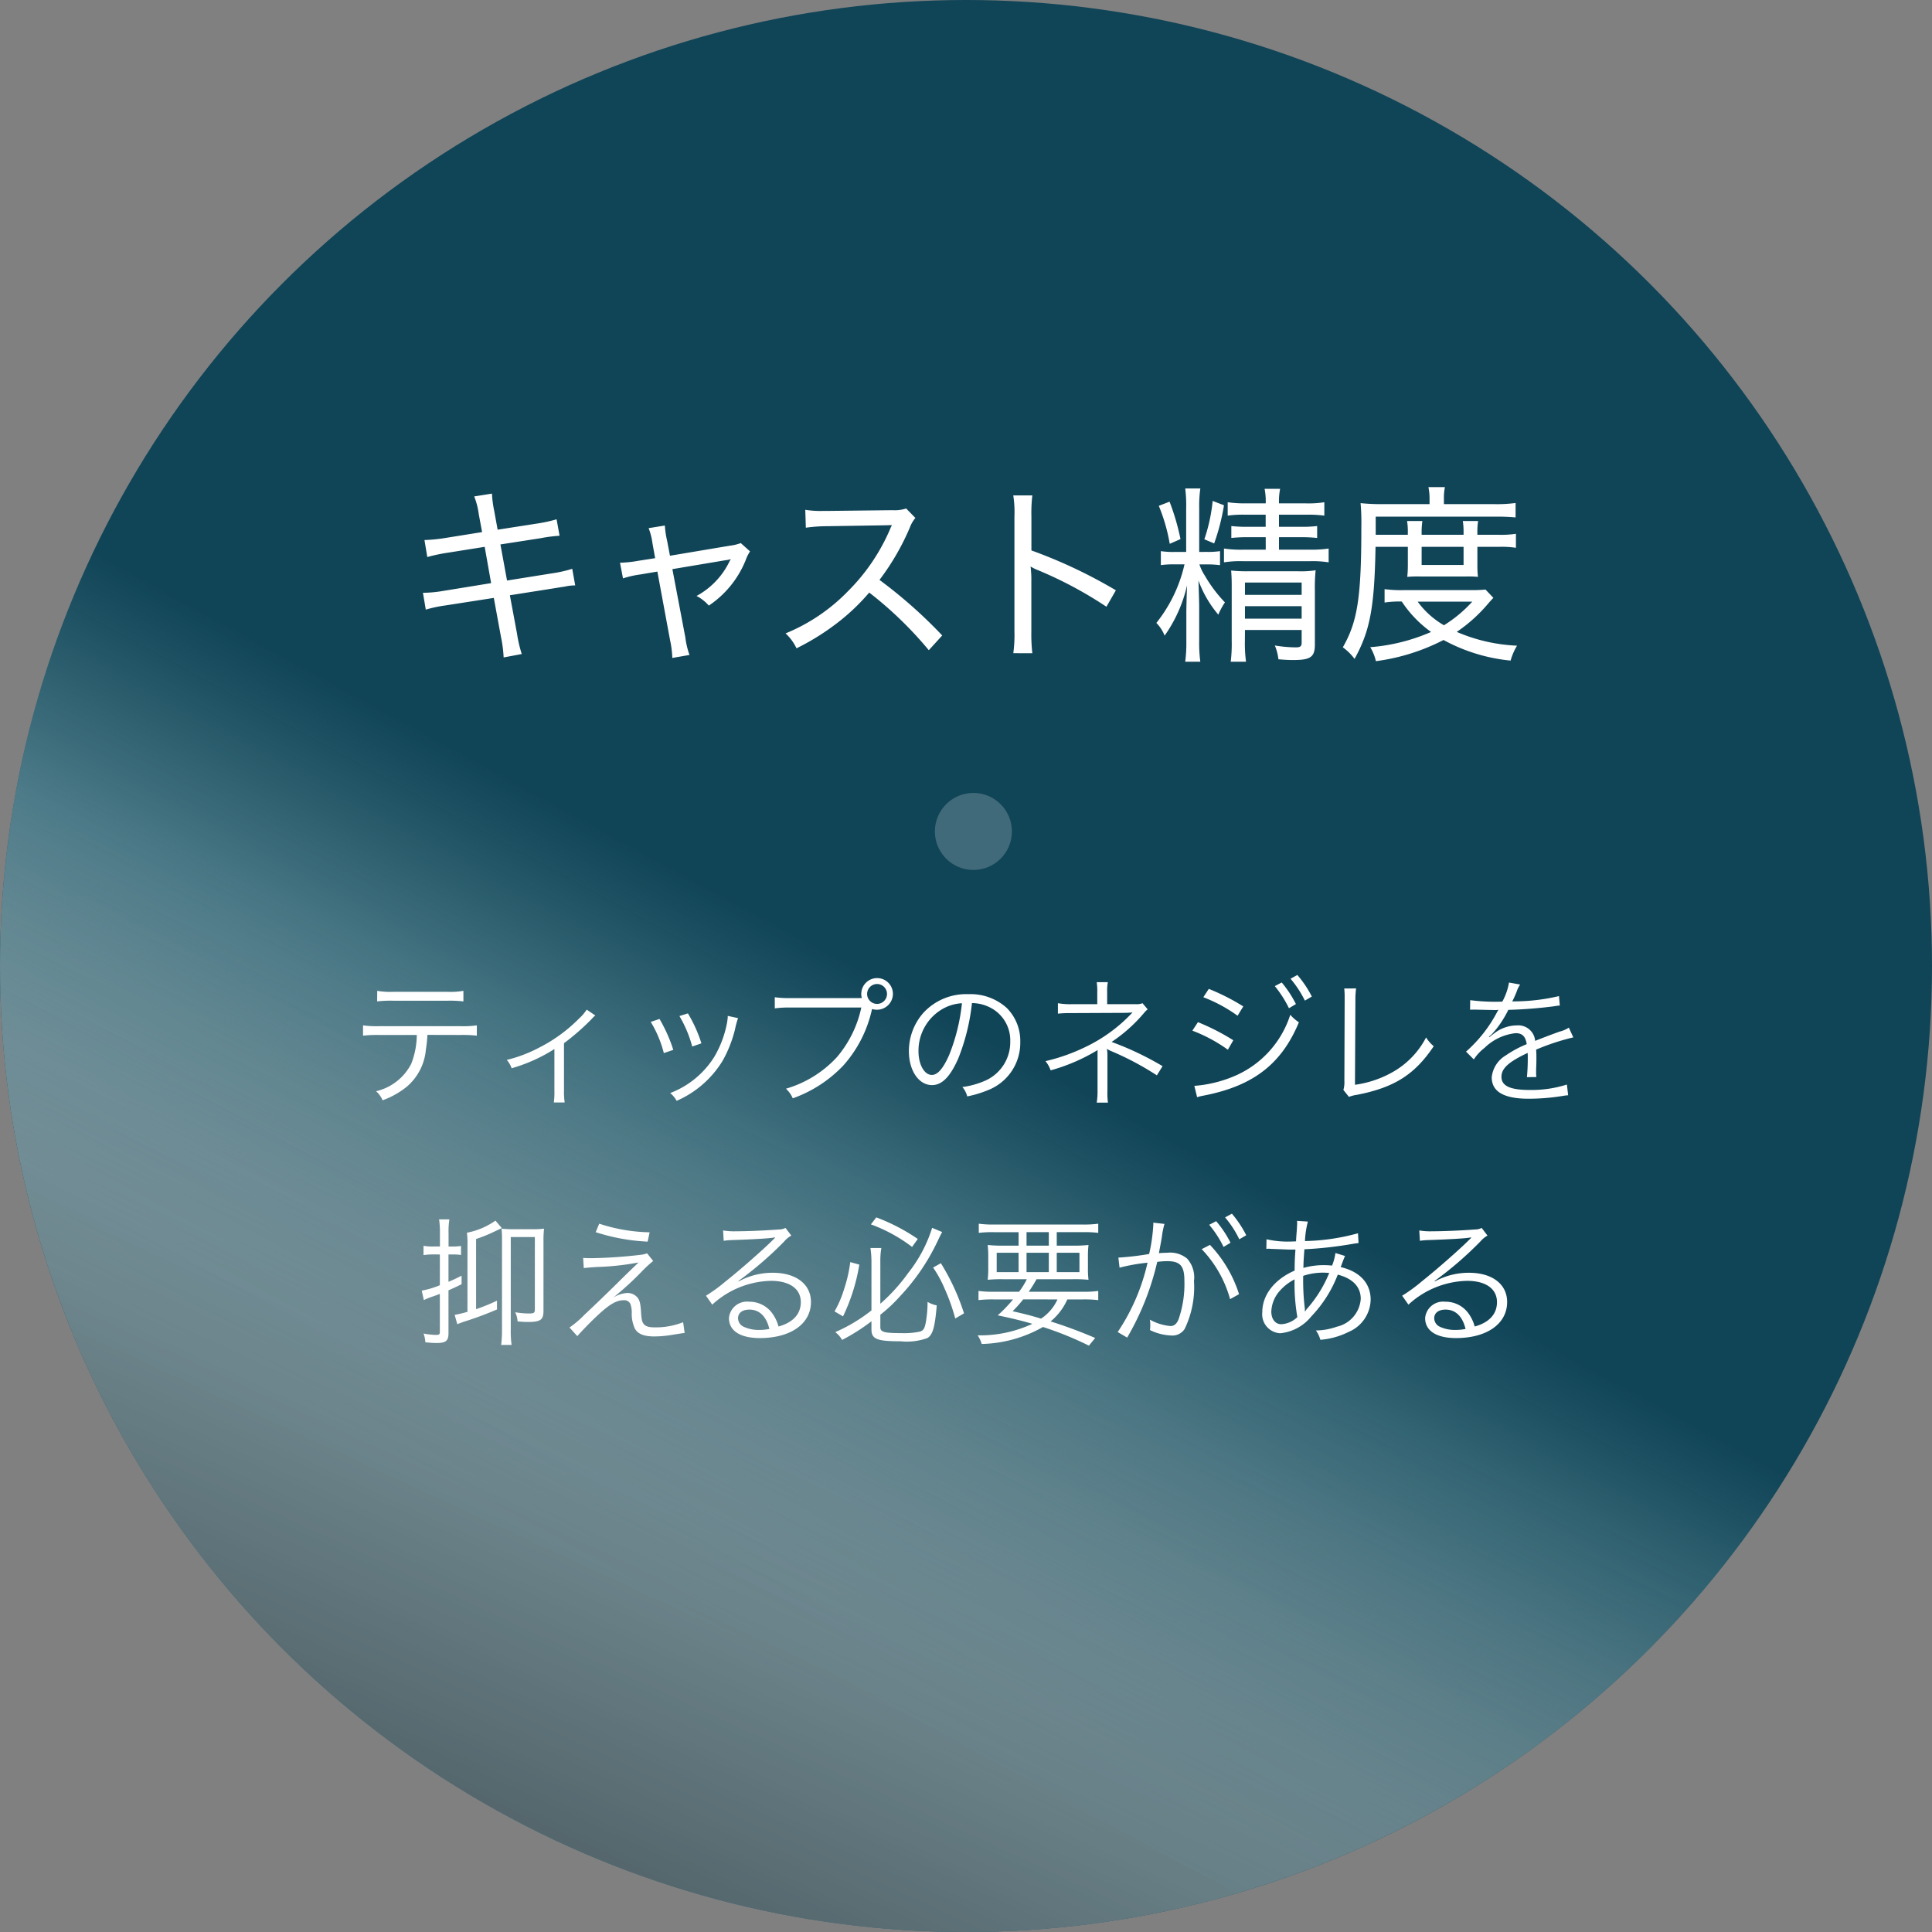
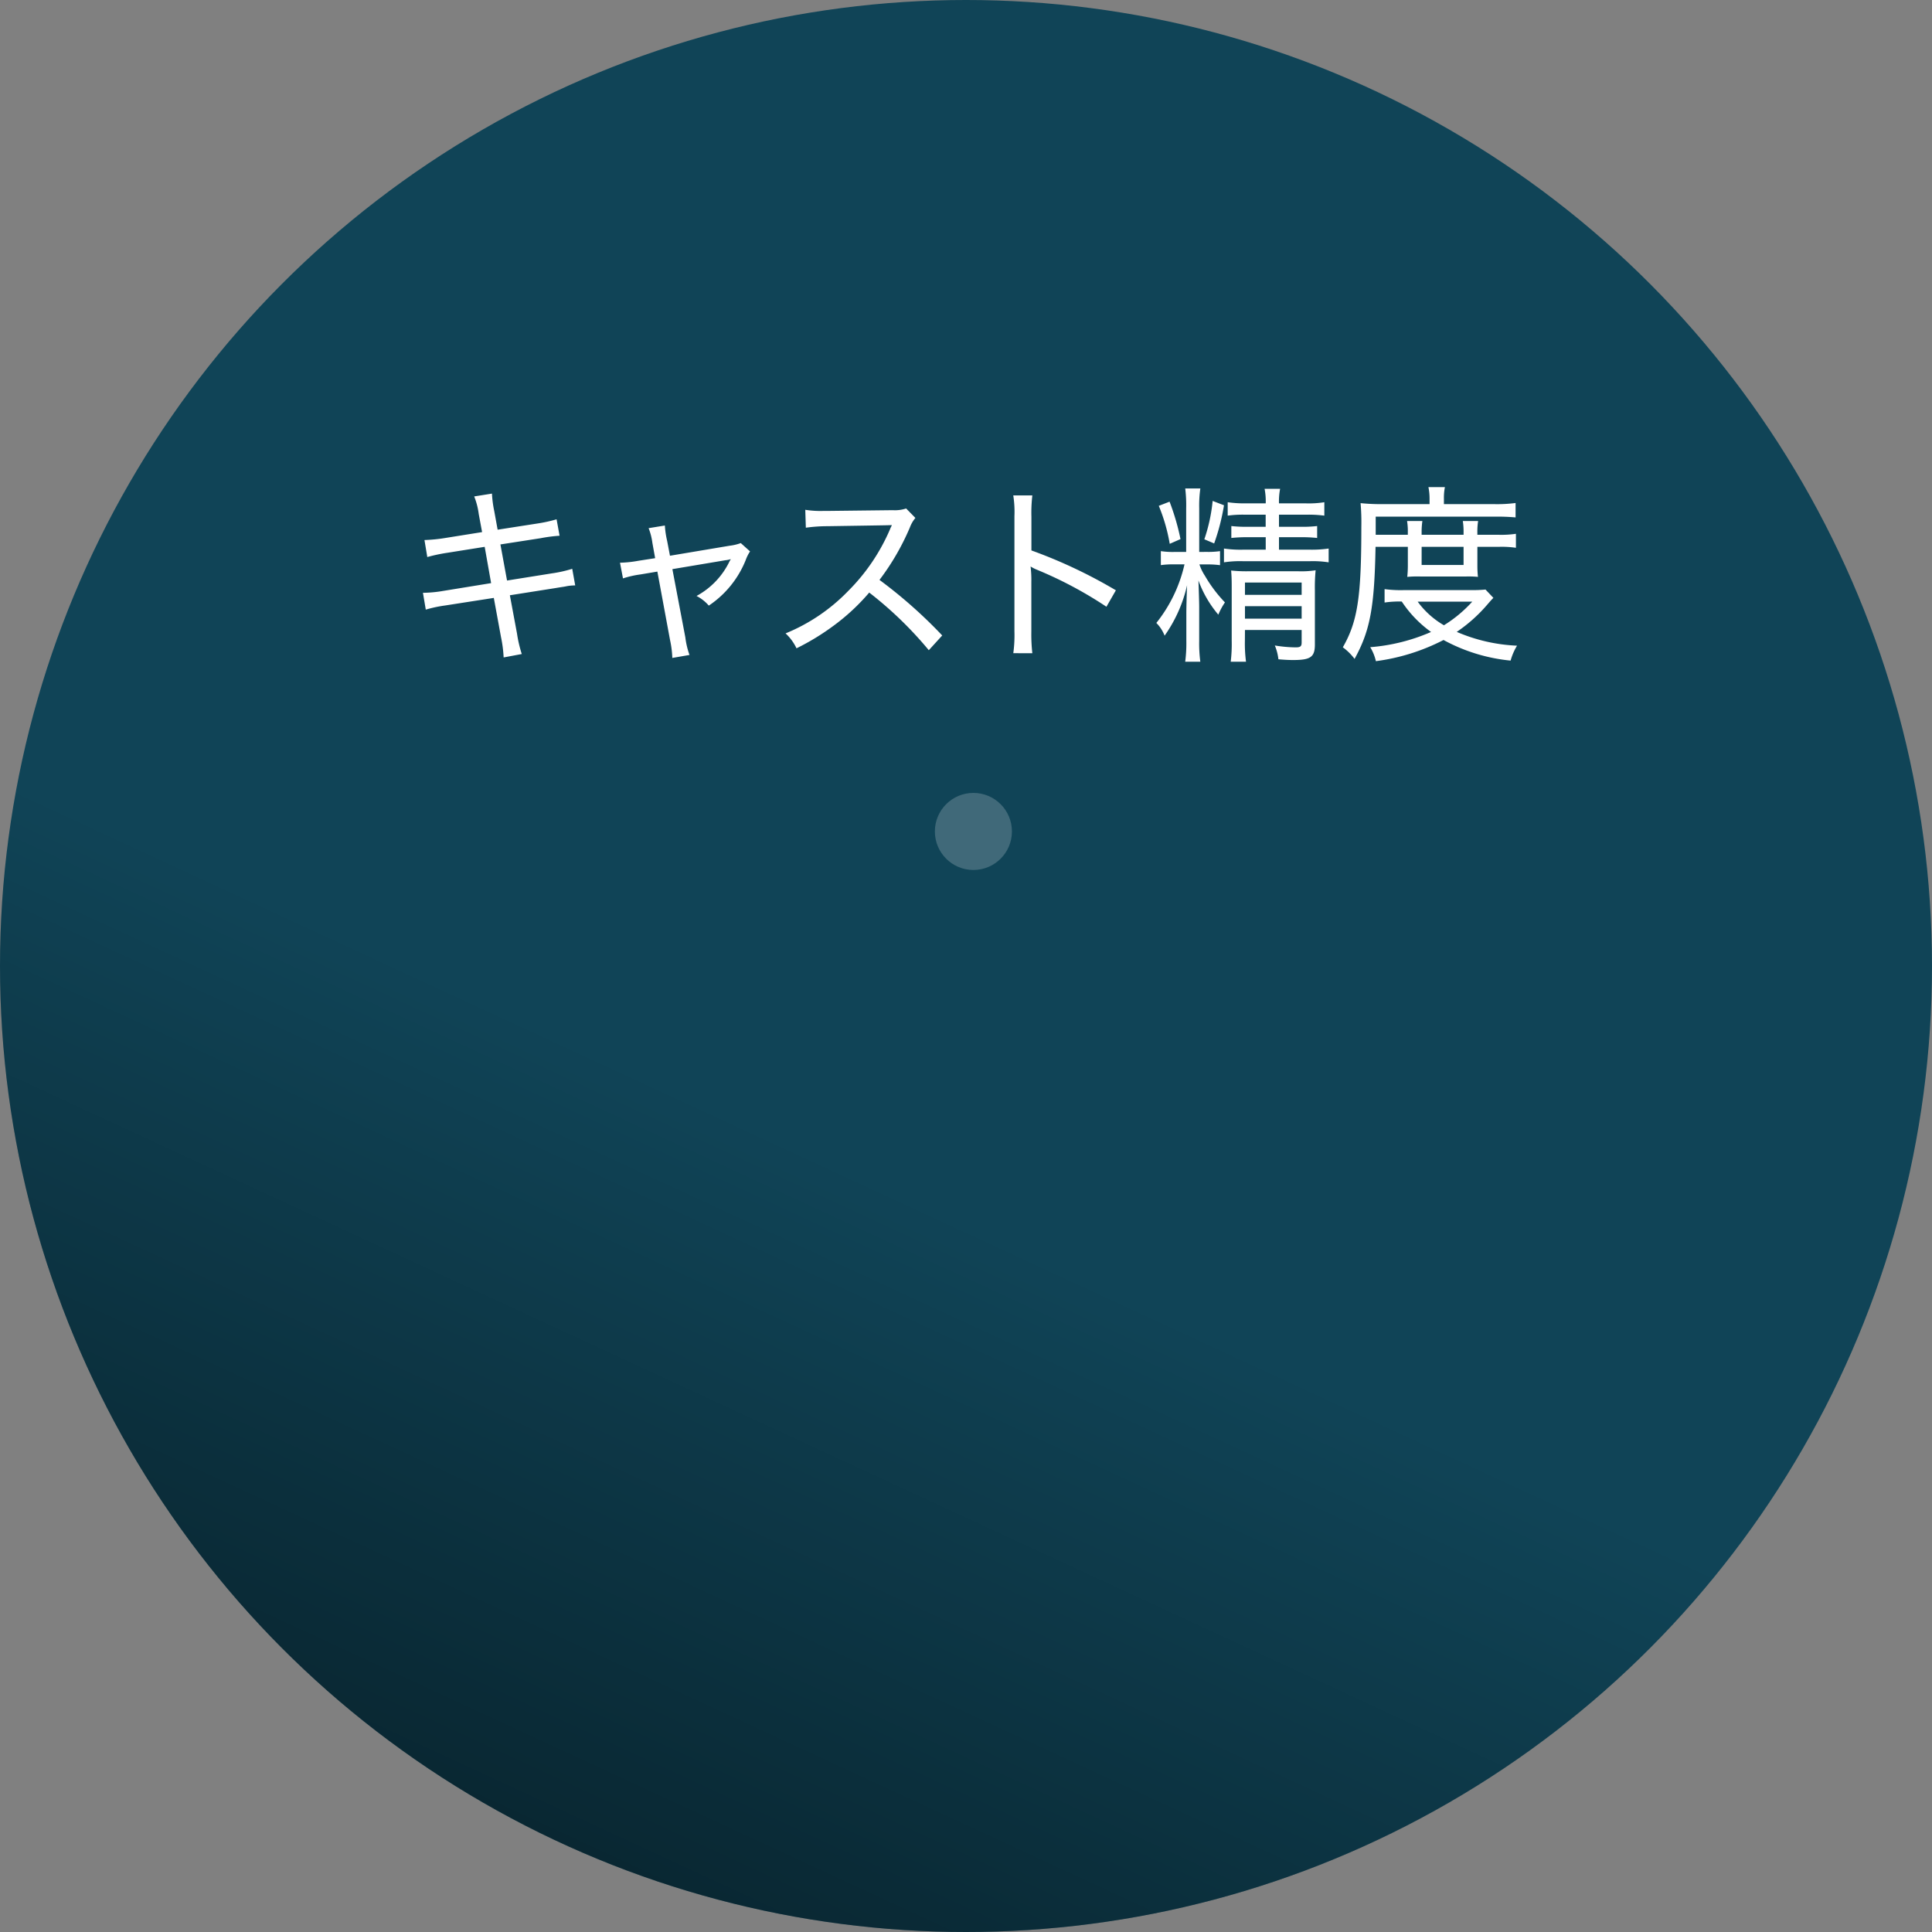
<svg xmlns="http://www.w3.org/2000/svg" width="194.26" height="194.26" viewBox="0 0 194.26 194.26">
  <rect x="0" y="0" width="194.26" height="194.26" fill="#808080" stroke="none" />
  <defs>
    <linearGradient id="a" x1="0.327" y1="0.818" x2="0.663" y2="0.202" gradientUnits="objectBoundingBox">
      <stop offset="0" stop-color="#92b2bc" />
      <stop offset="0.061" stop-color="#90b1bb" stop-opacity="0.976" />
      <stop offset="0.131" stop-color="#8caeb8" stop-opacity="0.902" />
      <stop offset="0.206" stop-color="#86abb4" stop-opacity="0.776" />
      <stop offset="0.284" stop-color="#7da5af" stop-opacity="0.608" />
      <stop offset="0.364" stop-color="#729ea7" stop-opacity="0.384" />
      <stop offset="0.445" stop-color="#65969e" stop-opacity="0.118" />
      <stop offset="0.478" stop-color="#5f939b" stop-opacity="0" />
    </linearGradient>
    <linearGradient id="b" x1="0.263" y1="1.012" x2="0.654" y2="0.167" gradientUnits="objectBoundingBox">
      <stop offset="0" />
      <stop offset="0.478" stop-opacity="0" />
    </linearGradient>
  </defs>
  <g transform="translate(-973.232 -304.637)">
    <g transform="translate(973.232 304.637)">
      <circle cx="97.13" cy="97.13" r="97.13" fill="#104457" />
-       <circle cx="97.13" cy="97.13" r="97.13" fill="url(#a)" style="mix-blend-mode:multiply;isolation:isolate" />
      <circle cx="97.13" cy="97.13" r="97.13" opacity="0.5" fill="url(#b)" style="mix-blend-mode:multiply;isolation:isolate" />
-       <path d="M-51.268-6.076a12.78,12.78,0,0,1,1.61.07V-7.042a10.087,10.087,0,0,1-1.624.084h-8.19A10.087,10.087,0,0,1-61.1-7.042v1.036a12.78,12.78,0,0,1,1.61-.07h3.794a8.012,8.012,0,0,1-.56,2.9A5.311,5.311,0,0,1-59.794-.42a2.448,2.448,0,0,1,.658.91A8.233,8.233,0,0,0-56.672-.9a5.509,5.509,0,0,0,1.89-3.7,13.057,13.057,0,0,0,.154-1.484ZM-59.682-9.45a11.26,11.26,0,0,1,1.6-.07h5.474a11.26,11.26,0,0,1,1.6.07v-1.064a7.737,7.737,0,0,1-1.61.1h-5.446a7.737,7.737,0,0,1-1.61-.1Zm21.07.826a4.56,4.56,0,0,1-.784.91,15.394,15.394,0,0,1-4,2.912A13.816,13.816,0,0,1-46.648-3.57a2.585,2.585,0,0,1,.49.84,16.313,16.313,0,0,0,4.3-1.932V-.5A8.04,8.04,0,0,1-41.916.714h1.092a7.482,7.482,0,0,1-.07-1.232V-5.25A23.4,23.4,0,0,0-38.08-7.714a1.786,1.786,0,0,1,.336-.322Zm6.44,1.232a11.549,11.549,0,0,1,1.316,3.136l.952-.322A15.374,15.374,0,0,0-31.29-7.686Zm2.884-.588A12.282,12.282,0,0,1-28-4.914l.924-.322a14.039,14.039,0,0,0-1.358-3.01Zm4.858-.014v.14a5.884,5.884,0,0,1-.154.952,10.563,10.563,0,0,1-1.19,3.01A8.986,8.986,0,0,1-30.212-.238a2.832,2.832,0,0,1,.644.784A10.149,10.149,0,0,0-24.934-3.5,12.6,12.6,0,0,0-23.7-6.636a8.261,8.261,0,0,1,.308-1.134Zm13.2-1.792h-6.888A9.925,9.925,0,0,1-19.7-9.87v1.12a10.337,10.337,0,0,1,1.568-.084H-11a11.345,11.345,0,0,1-2.45,4.984A11.242,11.242,0,0,1-18.578-.672a2.77,2.77,0,0,1,.686.966,12.992,12.992,0,0,0,5.1-3.318A12.5,12.5,0,0,0-9.94-8.6l.028-.084a1.65,1.65,0,0,0,.49.07,1.6,1.6,0,0,0,1.6-1.6,1.589,1.589,0,0,0-1.582-1.582,1.6,1.6,0,0,0-1.6,1.6,1.484,1.484,0,0,0,.056.406Zm1.82-1.414a1,1,0,0,1,.994.994A1,1,0,0,1-9.408-9.2a1,1,0,0,1-1.008-1.008A1,1,0,0,1-9.408-11.2ZM.126-9.282a4.029,4.029,0,0,1,1.624.35A3.691,3.691,0,0,1,3.976-5.418,4.226,4.226,0,0,1,1.5-1.5,8.392,8.392,0,0,1-.84-.84,2.225,2.225,0,0,1-.35.1,10.83,10.83,0,0,0,1.778-.546a5.1,5.1,0,0,0,3.206-4.83A4.686,4.686,0,0,0,3.626-8.792a5.42,5.42,0,0,0-3.85-1.386A5.847,5.847,0,0,0-4.746-8.316a5.824,5.824,0,0,0-1.47,3.864c0,1.96.994,3.416,2.324,3.416,1.008,0,1.834-.84,2.646-2.688A20.986,20.986,0,0,0,.126-9.282Zm-1.008.014a19.229,19.229,0,0,1-1.274,5.18c-.6,1.372-1.162,2.03-1.75,2.03-.756,0-1.344-1.036-1.344-2.38A4.841,4.841,0,0,1-2.968-8.61,4.421,4.421,0,0,1-.882-9.268ZM13.8.728A7.269,7.269,0,0,1,13.748-.49V-3.962a3.261,3.261,0,0,0-.056-.714,3.914,3.914,0,0,0,.406.21,29.056,29.056,0,0,1,4.62,2.45l.574-.924a30.519,30.519,0,0,0-5.124-2.436,15.449,15.449,0,0,0,3.248-2.9,2.4,2.4,0,0,1,.378-.378l-.518-.616a1.491,1.491,0,0,1-.616.1H13.72v-1.288a4.35,4.35,0,0,1,.07-.924H12.67a5.657,5.657,0,0,1,.056.952v1.26h-2.6a7.1,7.1,0,0,1-1.358-.1v1.05a11.7,11.7,0,0,1,1.358-.056L15.47-8.3c.21,0,.434-.014.8-.042a15.684,15.684,0,0,1-4.7,3.458A19.02,19.02,0,0,1,7.518-3.444a2.941,2.941,0,0,1,.518.924,18.53,18.53,0,0,0,4.732-2.044.574.574,0,0,0-.014.154V-.462A7.061,7.061,0,0,1,12.67.728Zm9.59-10.6a15.113,15.113,0,0,1,3.444,1.862l.574-.938A21.808,21.808,0,0,0,23.94-10.71ZM22.288-6.51a15.456,15.456,0,0,1,3.57,1.918l.546-.952a22.4,22.4,0,0,0-3.556-1.82ZM22.764.182a4.286,4.286,0,0,1,.546-.14C28.35-.91,31.234-3.108,33-7.35a4.309,4.309,0,0,1-.868-.756,10.007,10.007,0,0,1-5.88,6.272,12.712,12.712,0,0,1-3.682.868h-.084ZM30.576-10.99A11.32,11.32,0,0,1,32-8.764l.7-.42a11.16,11.16,0,0,0-1.428-2.17Zm1.582-.742a10.776,10.776,0,0,1,1.442,2.2l.7-.406a10.7,10.7,0,0,0-1.456-2.17Zm5.4.98A7.236,7.236,0,0,1,37.6-10v.518l-.028,8.022a2.687,2.687,0,0,1-.1.91l.56.7a3.517,3.517,0,0,1,.812-.21c3.738-.728,5.8-2.03,7.714-4.886a3.565,3.565,0,0,1-.77-.882,8.475,8.475,0,0,1-3.15,3.36,10.57,10.57,0,0,1-4,1.4l.042-8.442a8.625,8.625,0,0,1,.07-1.246Zm15.666,1.33a19.589,19.589,0,0,1-3-.154l-.014.966a2.483,2.483,0,0,1,.308-.014h.224c.518.014,1.834.042,2.058.042a1.551,1.551,0,0,0,.266-.028l-.126.21a13.931,13.931,0,0,1-3.136,4l.784.784a4.632,4.632,0,0,1,1.078-1.162A5.259,5.259,0,0,1,54.8-6.258c.658,0,.994.336,1.106,1.106a10.868,10.868,0,0,0-2.086,1.12A2.9,2.9,0,0,0,52.388-1.82c0,1.442,1.218,2.156,3.724,2.156a21.719,21.719,0,0,0,3.4-.28,5.509,5.509,0,0,1,.56-.07l-.126-1.078a11.73,11.73,0,0,1-3.738.546c-1.974,0-2.842-.406-2.842-1.33,0-.84.728-1.5,2.632-2.394a3.679,3.679,0,0,1,.014.42,20.134,20.134,0,0,1-.084,2.016l.952-.014a3.043,3.043,0,0,1-.028-.5c0-.126,0-.322.014-.63.014-.28.014-.588.014-.77,0-.35,0-.49-.028-.854a23.244,23.244,0,0,1,3.738-1.232l-.448-.98a3.08,3.08,0,0,1-.952.406c-.616.224-1.414.518-2.436.924a1.7,1.7,0,0,0-1.848-1.554,3.726,3.726,0,0,0-2.114.686c-.14.1-.14.1-.644.49a.108.108,0,0,1-.028-.042v-.014a.014.014,0,0,0,.014-.014,2.3,2.3,0,0,1,.182-.14c.056-.042.336-.364.476-.532A10.323,10.323,0,0,0,54.054-8.6a45.2,45.2,0,0,0,4.62-.364,4.364,4.364,0,0,1,.56-.07l-.084-.952a19.7,19.7,0,0,1-4.41.532,2.383,2.383,0,0,0-.294.014c.07-.126.252-.5.434-.952a2.973,2.973,0,0,1,.364-.756l-1.12-.2a5.942,5.942,0,0,1-.672,1.918Zm-106.6,25.414v3.094a9.018,9.018,0,0,1-1.82.546l.21.952a5.422,5.422,0,0,1,.728-.308c.294-.1.5-.168.882-.322V23.79c0,.238-.084.294-.392.294a7.359,7.359,0,0,1-1.246-.14,3.3,3.3,0,0,1,.182.882c.448.042.784.07,1.134.07.924,0,1.19-.224,1.19-.98V19.6c.5-.224.7-.308,1.316-.616v-.854c-.616.308-.826.406-1.316.616V15.992h.434a4.784,4.784,0,0,1,.826.056v-.91a4.784,4.784,0,0,1-.826.056H-52.5V13.878a7.586,7.586,0,0,1,.084-1.414h-1.036a9.37,9.37,0,0,1,.084,1.428v1.3h-.658a5,5,0,0,1-.994-.07v.938a6.2,6.2,0,0,1,.98-.07ZM-50.6,21.76a12.015,12.015,0,0,1-1.288.308l.266.938c.126-.056.392-.154.63-.238a35.055,35.055,0,0,0,3.36-1.246V20.64a19.3,19.3,0,0,1-2.1.854V14.438a14.638,14.638,0,0,0,1.834-.742c.588-.28.588-.28.756-.35l-.644-.756a7.385,7.385,0,0,1-2.87,1.218,7.686,7.686,0,0,1,.056,1.218Zm7.644-7.126A10.129,10.129,0,0,1-42.9,13.4a9.285,9.285,0,0,1-1.232.056h-1.806a10.13,10.13,0,0,1-1.232-.056,12.183,12.183,0,0,1,.042,1.218v8.89a12.218,12.218,0,0,1-.084,1.582h1.05a10.013,10.013,0,0,1-.084-1.6V14.242h2.422V21.48c0,.392-.084.448-.616.448a8.165,8.165,0,0,1-1.358-.126,2.574,2.574,0,0,1,.238.924c.532.042.756.056,1.022.056,1.288,0,1.582-.21,1.582-1.134Zm5.25-.882a19.945,19.945,0,0,0,5.222.952l.2-.938a17.12,17.12,0,0,1-5.068-.868Zm-1.2,3.612c.364-.042.658-.07,1.33-.112A26.854,26.854,0,0,0-33.4,16.8c-1.008.966-1.722,1.666-2.128,2.072-1.134,1.12-2.3,2.24-3.3,3.178a10.087,10.087,0,0,1-1.512,1.288l.784.868c.49-.56,1.414-1.512,2.1-2.142,1.162-1.078,1.848-1.47,2.576-1.47a.684.684,0,0,1,.644.336,2.422,2.422,0,0,1,.154.966,3.542,3.542,0,0,0,.308,1.54c.294.546.91.8,1.96.8a11.133,11.133,0,0,0,1.918-.182c.994-.154.994-.154,1.134-.168l-.154-1.078a7.549,7.549,0,0,1-2.828.518c-.644,0-.966-.112-1.162-.378-.154-.224-.2-.434-.252-1.316-.056-.8-.154-1.12-.434-1.4a1.3,1.3,0,0,0-.952-.364,2.97,2.97,0,0,0-1.4.462,31.065,31.065,0,0,0,2.772-2.52,12.894,12.894,0,0,1,1.246-1.162l-.616-.77a2.662,2.662,0,0,1-.672.154,47.736,47.736,0,0,1-4.914.336c-.308,0-.49,0-.84-.028Zm14.07-2.744a6.9,6.9,0,0,1,.756-.07c2.128-.07,3.808-.168,4.256-.252a.542.542,0,0,1,.126-.014l.028.028-.056.056-.056.056-.2.2c-.966.952-3.178,2.9-4.676,4.088a15.6,15.6,0,0,1-1.96,1.428l.63.9a8.984,8.984,0,0,1,5.894-2.394c1.89,0,3.01.8,3.01,2.142,0,1.19-.77,2.044-2.24,2.45a4.008,4.008,0,0,0-.644-1.344,2.82,2.82,0,0,0-2.31-1.148,1.819,1.819,0,0,0-2.03,1.638c0,1.288,1.134,2.016,3.108,2.016,3.108,0,5.138-1.442,5.138-3.626,0-1.792-1.5-2.94-3.836-2.94a7.094,7.094,0,0,0-3.43.868l-.028-.042a35.924,35.924,0,0,0,4.606-3.976,2.584,2.584,0,0,1,.714-.588l-.588-.77a1.432,1.432,0,0,1-.672.154c-1.26.1-3.122.182-4.284.182a6.465,6.465,0,0,1-1.316-.084Zm4.592,8.862a5.041,5.041,0,0,1-1.022.1,3.577,3.577,0,0,1-1.568-.322.955.955,0,0,1-.56-.854c0-.532.434-.868,1.134-.868C-21.252,21.536-20.552,22.208-20.244,23.482Zm11.158-1.428a15.038,15.038,0,0,0,1.946-1.82,21.318,21.318,0,0,0,3.808-5.572c.266-.56.308-.644.462-.924l-1.008-.42a13.983,13.983,0,0,1-2.408,4.536,18.089,18.089,0,0,1-2.8,3.094V16.664a7.418,7.418,0,0,1,.1-1.316H-10.08a9.749,9.749,0,0,1,.1,1.33V21.62a16.419,16.419,0,0,1-3.64,2.184,2.437,2.437,0,0,1,.686.784,19.733,19.733,0,0,0,2.954-1.876v.812c0,.98.546,1.2,2.926,1.2a6.1,6.1,0,0,0,2.688-.322c.546-.308.77-1.092.952-3.29a2.9,2.9,0,0,1-.924-.35A11.7,11.7,0,0,1-4.494,22.7c-.126.742-.252.938-.616,1.05a7.531,7.531,0,0,1-1.834.154c-1.75,0-2.142-.112-2.142-.588Zm-.952-9.086a15.785,15.785,0,0,1,4.144,2.268l.574-.8a19.46,19.46,0,0,0-4.172-2.17Zm-2.072,3.794a14.283,14.283,0,0,1-.644,2.786,10.382,10.382,0,0,1-.938,2.17l.854.5A18.955,18.955,0,0,0-11.2,17.014Zm8.33.546a12.055,12.055,0,0,1,1.148,2.1,19.815,19.815,0,0,1,1.078,3.024l.882-.518A22.468,22.468,0,0,0-3,16.874Zm6.118,2.436A10.249,10.249,0,0,1,.784,19.66v.924a11.959,11.959,0,0,1,1.554-.07H4.256a13.945,13.945,0,0,1-1.54,1.6c1.4.294,2.394.532,3.486.854A12.476,12.476,0,0,1,.7,24.126a3.215,3.215,0,0,1,.406.868,13.02,13.02,0,0,0,6.16-1.708,33.667,33.667,0,0,1,4.62,1.876l.63-.77a46.582,46.582,0,0,0-4.48-1.666,6.039,6.039,0,0,0,1.68-2.212h1.54a12.328,12.328,0,0,1,1.568.07V19.66a10.211,10.211,0,0,1-1.568.084H5.838c.308-.462.392-.574.784-1.26h3.612a14.234,14.234,0,0,1,1.61.056,9.02,9.02,0,0,1-.056-1.232v-.994a10.3,10.3,0,0,1,.056-1.274,13.945,13.945,0,0,1-1.526.07H8.652V13.752H11.27a11.2,11.2,0,0,1,1.554.07V12.9a10.515,10.515,0,0,1-1.6.084H2.394A10.425,10.425,0,0,1,.812,12.9v.924a10.95,10.95,0,0,1,1.554-.07h2.45V15.11H3.22a14.233,14.233,0,0,1-1.512-.07,10.74,10.74,0,0,1,.056,1.274v1.008a9.6,9.6,0,0,1-.056,1.218,14.723,14.723,0,0,1,1.61-.056H5.642a7.379,7.379,0,0,1-.784,1.26Zm6.384.77A4.515,4.515,0,0,1,7.07,22.446C6.006,22.124,5.516,22,4.214,21.7a12.412,12.412,0,0,0,1.064-1.19ZM5.614,13.752h2.24V15.11H5.614Zm-.8,2.072V17.77h-2.2V15.824Zm.8,0h2.24V17.77H5.614Zm3.038,0h2.282V17.77H8.652Zm15.33-2.814a10.731,10.731,0,0,1,1.442,2.226l.7-.42a10.628,10.628,0,0,0-1.442-2.17Zm-9.016,4.312a18.224,18.224,0,0,1,2.814-.5,20.66,20.66,0,0,1-3,6.972l.952.56a27.191,27.191,0,0,0,3.024-7.616,8.038,8.038,0,0,1,1.008-.07c1.3,0,1.722.476,1.722,1.96a10.837,10.837,0,0,1-.588,3.892q-.273.672-.8.672a5.233,5.233,0,0,1-2.086-.644,2.583,2.583,0,0,1,.042.546,3.128,3.128,0,0,1-.028.5,5.267,5.267,0,0,0,2.114.546,1.462,1.462,0,0,0,1.372-.658,9.65,9.65,0,0,0,.938-4.816,2.826,2.826,0,0,0-.686-2.254,2.676,2.676,0,0,0-2.016-.588,8.159,8.159,0,0,0-.826.042c.112-.6.238-1.246.294-1.6a8.607,8.607,0,0,1,.266-1.344l-1.12-.126v.182a17.293,17.293,0,0,1-.42,2.968,28.719,28.719,0,0,1-3.094.364Zm10.612-5.054a10.14,10.14,0,0,1,1.428,2.2l.7-.406a11.245,11.245,0,0,0-1.442-2.17ZM23.226,15.46a11.822,11.822,0,0,1,2.856,5.026l.9-.5a12.82,12.82,0,0,0-2.926-4.956Zm6.5-.028a1.451,1.451,0,0,1,.224-.014,2.274,2.274,0,0,1,.252.014c1.12.042,1.75.07,1.89.07h.56c-.07,1.022-.07,1.092-.084,2.114-2.03.882-3.248,2.45-3.248,4.172a1.911,1.911,0,0,0,1.806,2.128,4.59,4.59,0,0,0,3.122-1.694,12.608,12.608,0,0,0,2.66-4.2c1.512.392,2.31,1.232,2.31,2.436a3.087,3.087,0,0,1-2.408,2.8,6.52,6.52,0,0,1-2.1.378,2.886,2.886,0,0,1,.448.938,7.707,7.707,0,0,0,2.856-.8,3.591,3.591,0,0,0,2.2-3.234c0-1.638-1.078-2.828-3.01-3.276.238-.658.392-1.036.434-1.12l-.966-.294a5.257,5.257,0,0,1-.336,1.26c-.35-.028-.518-.042-.812-.042a7.4,7.4,0,0,0-2.072.28c.014-.686.014-.686.1-1.876a39.218,39.218,0,0,0,4.956-.56c.266-.042.308-.042.49-.07l-.056-.98a21.513,21.513,0,0,1-5.334.784,9.308,9.308,0,0,1,.294-1.96l-1.092-.07a1.487,1.487,0,0,1,.014.21c0,.1-.028.644-.042.8-.056.714-.056.714-.07,1.05-.252.014-.308.014-.35.014a9.8,9.8,0,0,1-2.618-.224ZM32.564,18.5a19.8,19.8,0,0,0,.28,3.794,2.528,2.528,0,0,1-1.61.714c-.6,0-1.008-.5-1.008-1.274a3.307,3.307,0,0,1,.854-2.086A5,5,0,0,1,32.564,18.5ZM33.6,21.7V21.55a.924.924,0,0,0-.014-.2,23.546,23.546,0,0,1-.154-3.206,6.3,6.3,0,0,1,1.946-.322c.154,0,.224,0,.672.028a12.645,12.645,0,0,1-2.142,3.5,1.518,1.518,0,0,0-.266.364ZM45.164,14.62a6.9,6.9,0,0,1,.756-.07c2.128-.07,3.808-.168,4.256-.252a.542.542,0,0,1,.126-.014l.028.028-.056.056-.056.056-.2.2c-.966.952-3.178,2.9-4.676,4.088a15.6,15.6,0,0,1-1.96,1.428l.63.9a8.984,8.984,0,0,1,5.894-2.394c1.89,0,3.01.8,3.01,2.142,0,1.19-.77,2.044-2.24,2.45a4.008,4.008,0,0,0-.644-1.344,2.82,2.82,0,0,0-2.31-1.148,1.819,1.819,0,0,0-2.03,1.638c0,1.288,1.134,2.016,3.108,2.016,3.108,0,5.138-1.442,5.138-3.626,0-1.792-1.5-2.94-3.836-2.94a7.094,7.094,0,0,0-3.43.868l-.028-.042a35.924,35.924,0,0,0,4.606-3.976,2.584,2.584,0,0,1,.714-.588l-.588-.77a1.432,1.432,0,0,1-.672.154c-1.26.1-3.122.182-4.284.182a6.465,6.465,0,0,1-1.316-.084Zm4.592,8.862a5.041,5.041,0,0,1-1.022.1,3.577,3.577,0,0,1-1.568-.322.955.955,0,0,1-.56-.854c0-.532.434-.868,1.134-.868C48.748,21.536,49.448,22.208,49.756,23.482Z" transform="translate(97.603 110.141)" fill="#fff" />
    </g>
    <circle cx="3.874" cy="3.874" r="3.874" transform="translate(1067.232 384.364)" fill="#fff" opacity="0.2" />
    <path d="M-48.526-11.514l-3.686.589a16.048,16.048,0,0,1-2.109.209l.285,1.71a16.957,16.957,0,0,1,2.071-.437l3.7-.589.646,3.648L-52.44-5.6a12.605,12.605,0,0,1-2.033.19l.285,1.691a13.066,13.066,0,0,1,1.957-.418l4.883-.76.722,3.933a12.89,12.89,0,0,1,.266,2.052l1.824-.342a12.563,12.563,0,0,1-.475-2.033l-.722-3.876,4.579-.722c.342-.057.608-.1.836-.133.114-.019.209-.038.3-.057a4.336,4.336,0,0,1,.855-.076l-.3-1.672a12.9,12.9,0,0,1-2.033.456l-4.522.722-.665-3.629,4.047-.627a15.092,15.092,0,0,1,1.9-.247l-.3-1.653a14.4,14.4,0,0,1-1.9.418l-4.028.627-.342-1.881a11.277,11.277,0,0,1-.228-1.748l-1.786.285a7.162,7.162,0,0,1,.456,1.767Zm17.4,2.622-1.71.266a11.449,11.449,0,0,1-1.824.19l.3,1.577a9.876,9.876,0,0,1,1.767-.4l1.691-.285,1.273,6.878a9.826,9.826,0,0,1,.228,1.805l1.729-.3a8.109,8.109,0,0,1-.418-1.767L-29.393-7.79l5.32-.893a2.487,2.487,0,0,0,.551-.114.684.684,0,0,1-.1.171,7.8,7.8,0,0,1-3.344,3.534,4.047,4.047,0,0,1,1.235.969A9.965,9.965,0,0,0-22.021-8.7a4.038,4.038,0,0,1,.437-.874l-.931-.836a4.828,4.828,0,0,1-1.121.266l-6,1.007-.285-1.5a9.173,9.173,0,0,1-.228-1.539l-1.634.266a6.163,6.163,0,0,1,.38,1.482ZM-2.261-1.121A47.971,47.971,0,0,0-8.569-6.707,24.579,24.579,0,0,0-5.51-11.989a3.293,3.293,0,0,1,.551-.95l-.931-.95a3.573,3.573,0,0,1-1.349.171l-6.574.076h-.418a9.8,9.8,0,0,1-1.8-.114l.057,1.8a15.87,15.87,0,0,1,2.185-.152c6.232-.095,6.232-.095,6.46-.114a1.309,1.309,0,0,1-.057.152,1.538,1.538,0,0,0-.114.247,19.773,19.773,0,0,1-4.218,6.232A18.443,18.443,0,0,1-18.012-1.33a4.942,4.942,0,0,1,1.1,1.5A24.169,24.169,0,0,0-13.2-2.09,21.065,21.065,0,0,0-9.6-5.434,37.938,37.938,0,0,1-3.61.361ZM6.8.665a16.946,16.946,0,0,1-.1-2.2V-6.5a11.256,11.256,0,0,0-.076-1.558,3.911,3.911,0,0,0,.627.323A40.363,40.363,0,0,1,14.25-4.009l.95-1.653A49.733,49.733,0,0,0,6.707-9.671v-3.382A15.14,15.14,0,0,1,6.8-15.2H4.883A10.667,10.667,0,0,1,5-13.11V-1.539a13.411,13.411,0,0,1-.114,2.2ZM30.267-9.747H28.006a11.418,11.418,0,0,1-1.938-.114v1.387a10.646,10.646,0,0,1,1.938-.114h6.688a10.435,10.435,0,0,1,1.9.114V-9.861a11.834,11.834,0,0,1-1.9.114H31.6V-11h2.109a14.372,14.372,0,0,1,1.729.076v-1.2a12.7,12.7,0,0,1-1.71.076H31.6v-1.216h2.717a12.389,12.389,0,0,1,1.843.095v-1.349a9.967,9.967,0,0,1-1.881.114H31.6a6.621,6.621,0,0,1,.114-1.463H30.153a6.621,6.621,0,0,1,.114,1.463h-2a11.584,11.584,0,0,1-1.824-.114v1.349a11.038,11.038,0,0,1,1.748-.095h2.071v1.216H28.5a13.113,13.113,0,0,1-1.691-.076v1.2A14.292,14.292,0,0,1,28.5-11h1.767Zm-6.688.228v-4.389a12.381,12.381,0,0,1,.114-1.995h-1.52a13.856,13.856,0,0,1,.095,2.014v4.37H21.109A8.093,8.093,0,0,1,19.722-9.6v1.406a8.949,8.949,0,0,1,1.406-.076H22.1a14.57,14.57,0,0,1-2.831,5.89A3.7,3.7,0,0,1,20.1-1.1a14.236,14.236,0,0,0,2.261-5.073c-.038.8-.076,2.223-.076,2.812V-.57a14.5,14.5,0,0,1-.114,2.09h1.52a14.14,14.14,0,0,1-.114-2.09v-3.4c0-.418-.038-1.71-.076-2.679a11.32,11.32,0,0,0,2,3.439,6.686,6.686,0,0,1,.665-1.235,13.929,13.929,0,0,1-2.014-2.679,4.805,4.805,0,0,1-.551-1.14h.722a9.081,9.081,0,0,1,1.349.076V-9.6a8.3,8.3,0,0,1-1.349.076Zm4.6,7.847h5.7V-.418c0,.4-.133.494-.608.494a13.352,13.352,0,0,1-2.09-.19,4.942,4.942,0,0,1,.361,1.387c.627.057,1.083.076,1.482.076,1.748,0,2.185-.3,2.185-1.558V-5.643a17.708,17.708,0,0,1,.076-2.033,9.4,9.4,0,0,1-1.748.1H28.5a13.831,13.831,0,0,1-1.71-.076c.038.513.057.836.057,1.653V-.57a14.559,14.559,0,0,1-.1,2.09h1.539a13.964,13.964,0,0,1-.114-2.09Zm0-1.14V-4.066h5.7v1.254Zm0-2.394V-6.441h5.7v1.235Zm-8.664-8.949a17.743,17.743,0,0,1,1.1,3.819l1.083-.475a23.635,23.635,0,0,0-1.1-3.762Zm5.415-.494a16.883,16.883,0,0,1-.836,3.857l.988.418a21.6,21.6,0,0,0,.988-3.838Zm19.627,4.617V-8.17A11.549,11.549,0,0,1,44.5-7.011a10.654,10.654,0,0,1,1.349-.038h4.541a9.2,9.2,0,0,1,1.216.038,10.5,10.5,0,0,1-.057-1.159v-1.862h2.147a9.81,9.81,0,0,1,1.729.095v-1.406a10.1,10.1,0,0,1-1.71.1H51.547v-.209a6.918,6.918,0,0,1,.076-1.178H50.084a7.115,7.115,0,0,1,.076,1.159v.228H45.942v-.266a7.754,7.754,0,0,1,.076-1.121H44.479a6.448,6.448,0,0,1,.076,1.14v.247h-3.23v-1.824H53.39a19.624,19.624,0,0,1,2,.076V-14.44a14.322,14.322,0,0,1-2.147.114H48.184v-.513a5.446,5.446,0,0,1,.1-1.2H46.626a5.821,5.821,0,0,1,.114,1.2v.513H41.819c-.76,0-1.387-.038-2.014-.1a22.741,22.741,0,0,1,.076,2.394c0,7.068-.38,9.519-1.862,12.1A5.647,5.647,0,0,1,39.2,1.235c1.558-2.831,2-5.149,2.109-11.267Zm1.387,0H50.16v1.824H45.942Zm6.422,4.294A12.727,12.727,0,0,1,51-5.681H44.175a12.089,12.089,0,0,1-1.957-.1v1.349a9.944,9.944,0,0,1,1.729-.1,11.623,11.623,0,0,0,2.945,3.059A18.945,18.945,0,0,1,40.774.057a4.652,4.652,0,0,1,.57,1.406,20.628,20.628,0,0,0,6.8-2.128,17.651,17.651,0,0,0,6.745,2.071,5.966,5.966,0,0,1,.646-1.5,17.106,17.106,0,0,1-6.061-1.387,15.374,15.374,0,0,0,3-2.66c.361-.418.494-.57.684-.76Zm-1.33,1.216a13.151,13.151,0,0,1-2.85,2.375,8.564,8.564,0,0,1-2.641-2.375Z" transform="translate(1070.232 369.653)" fill="#fff" />
  </g>
</svg>